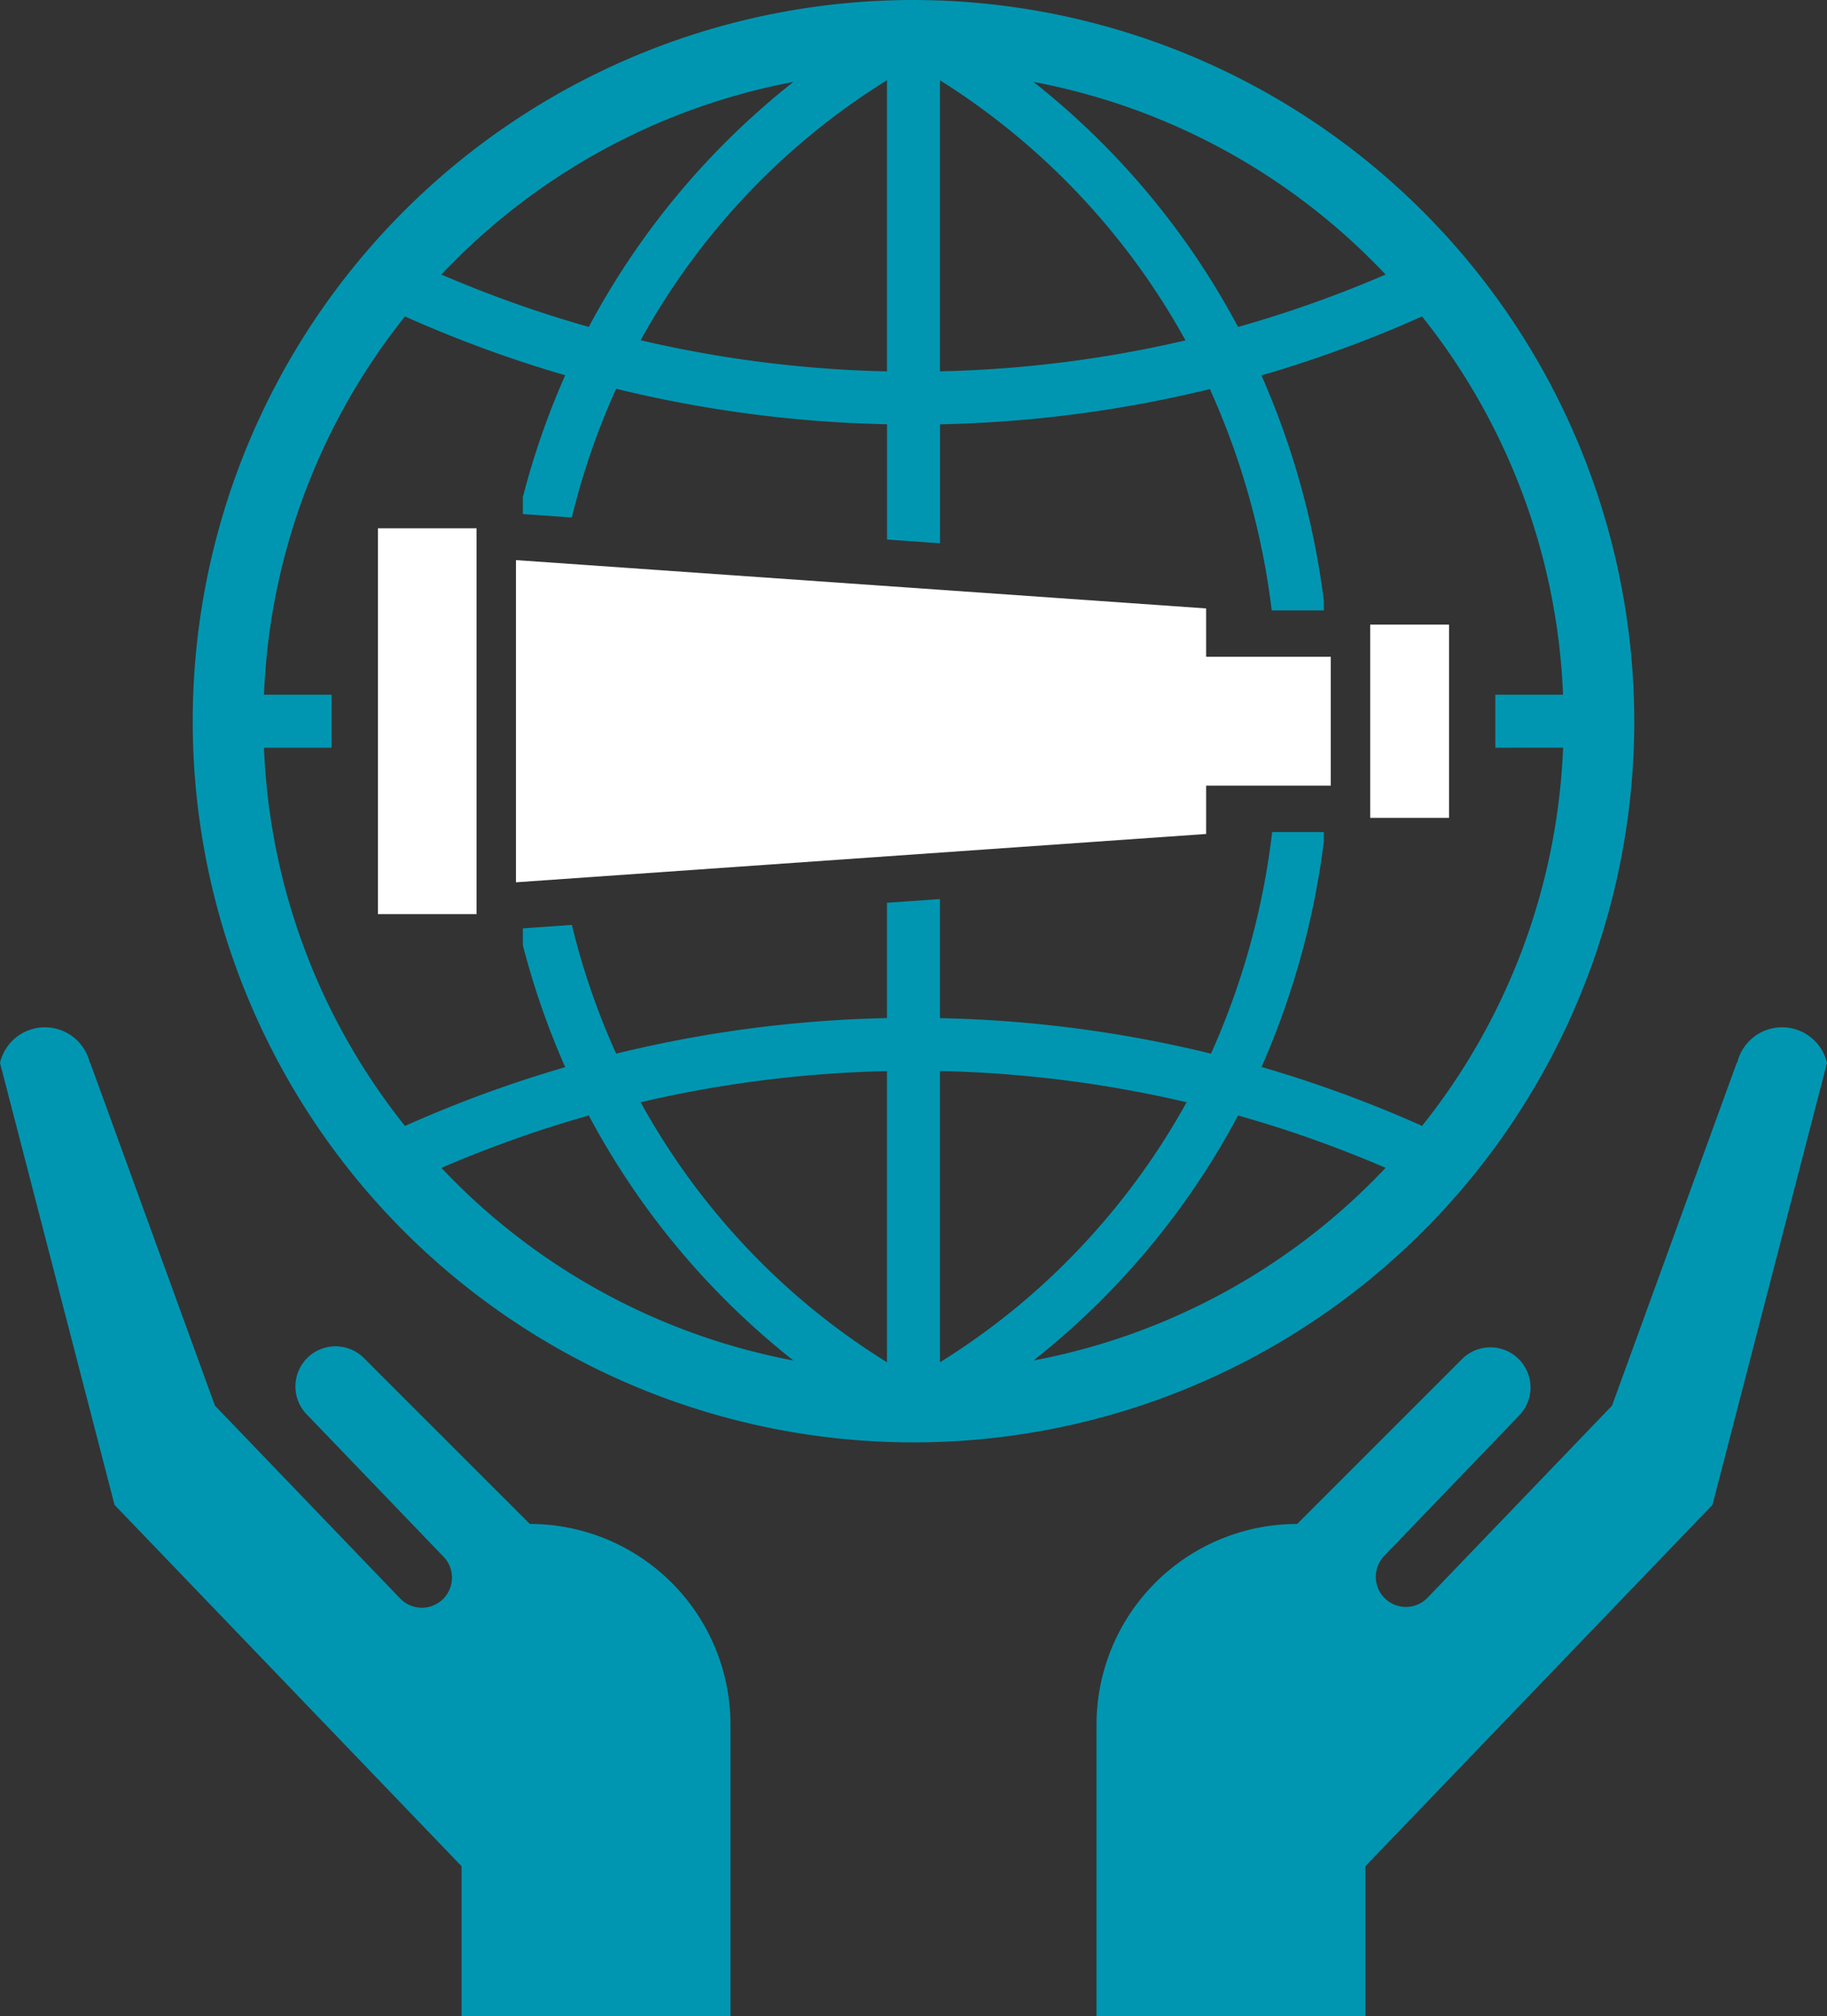
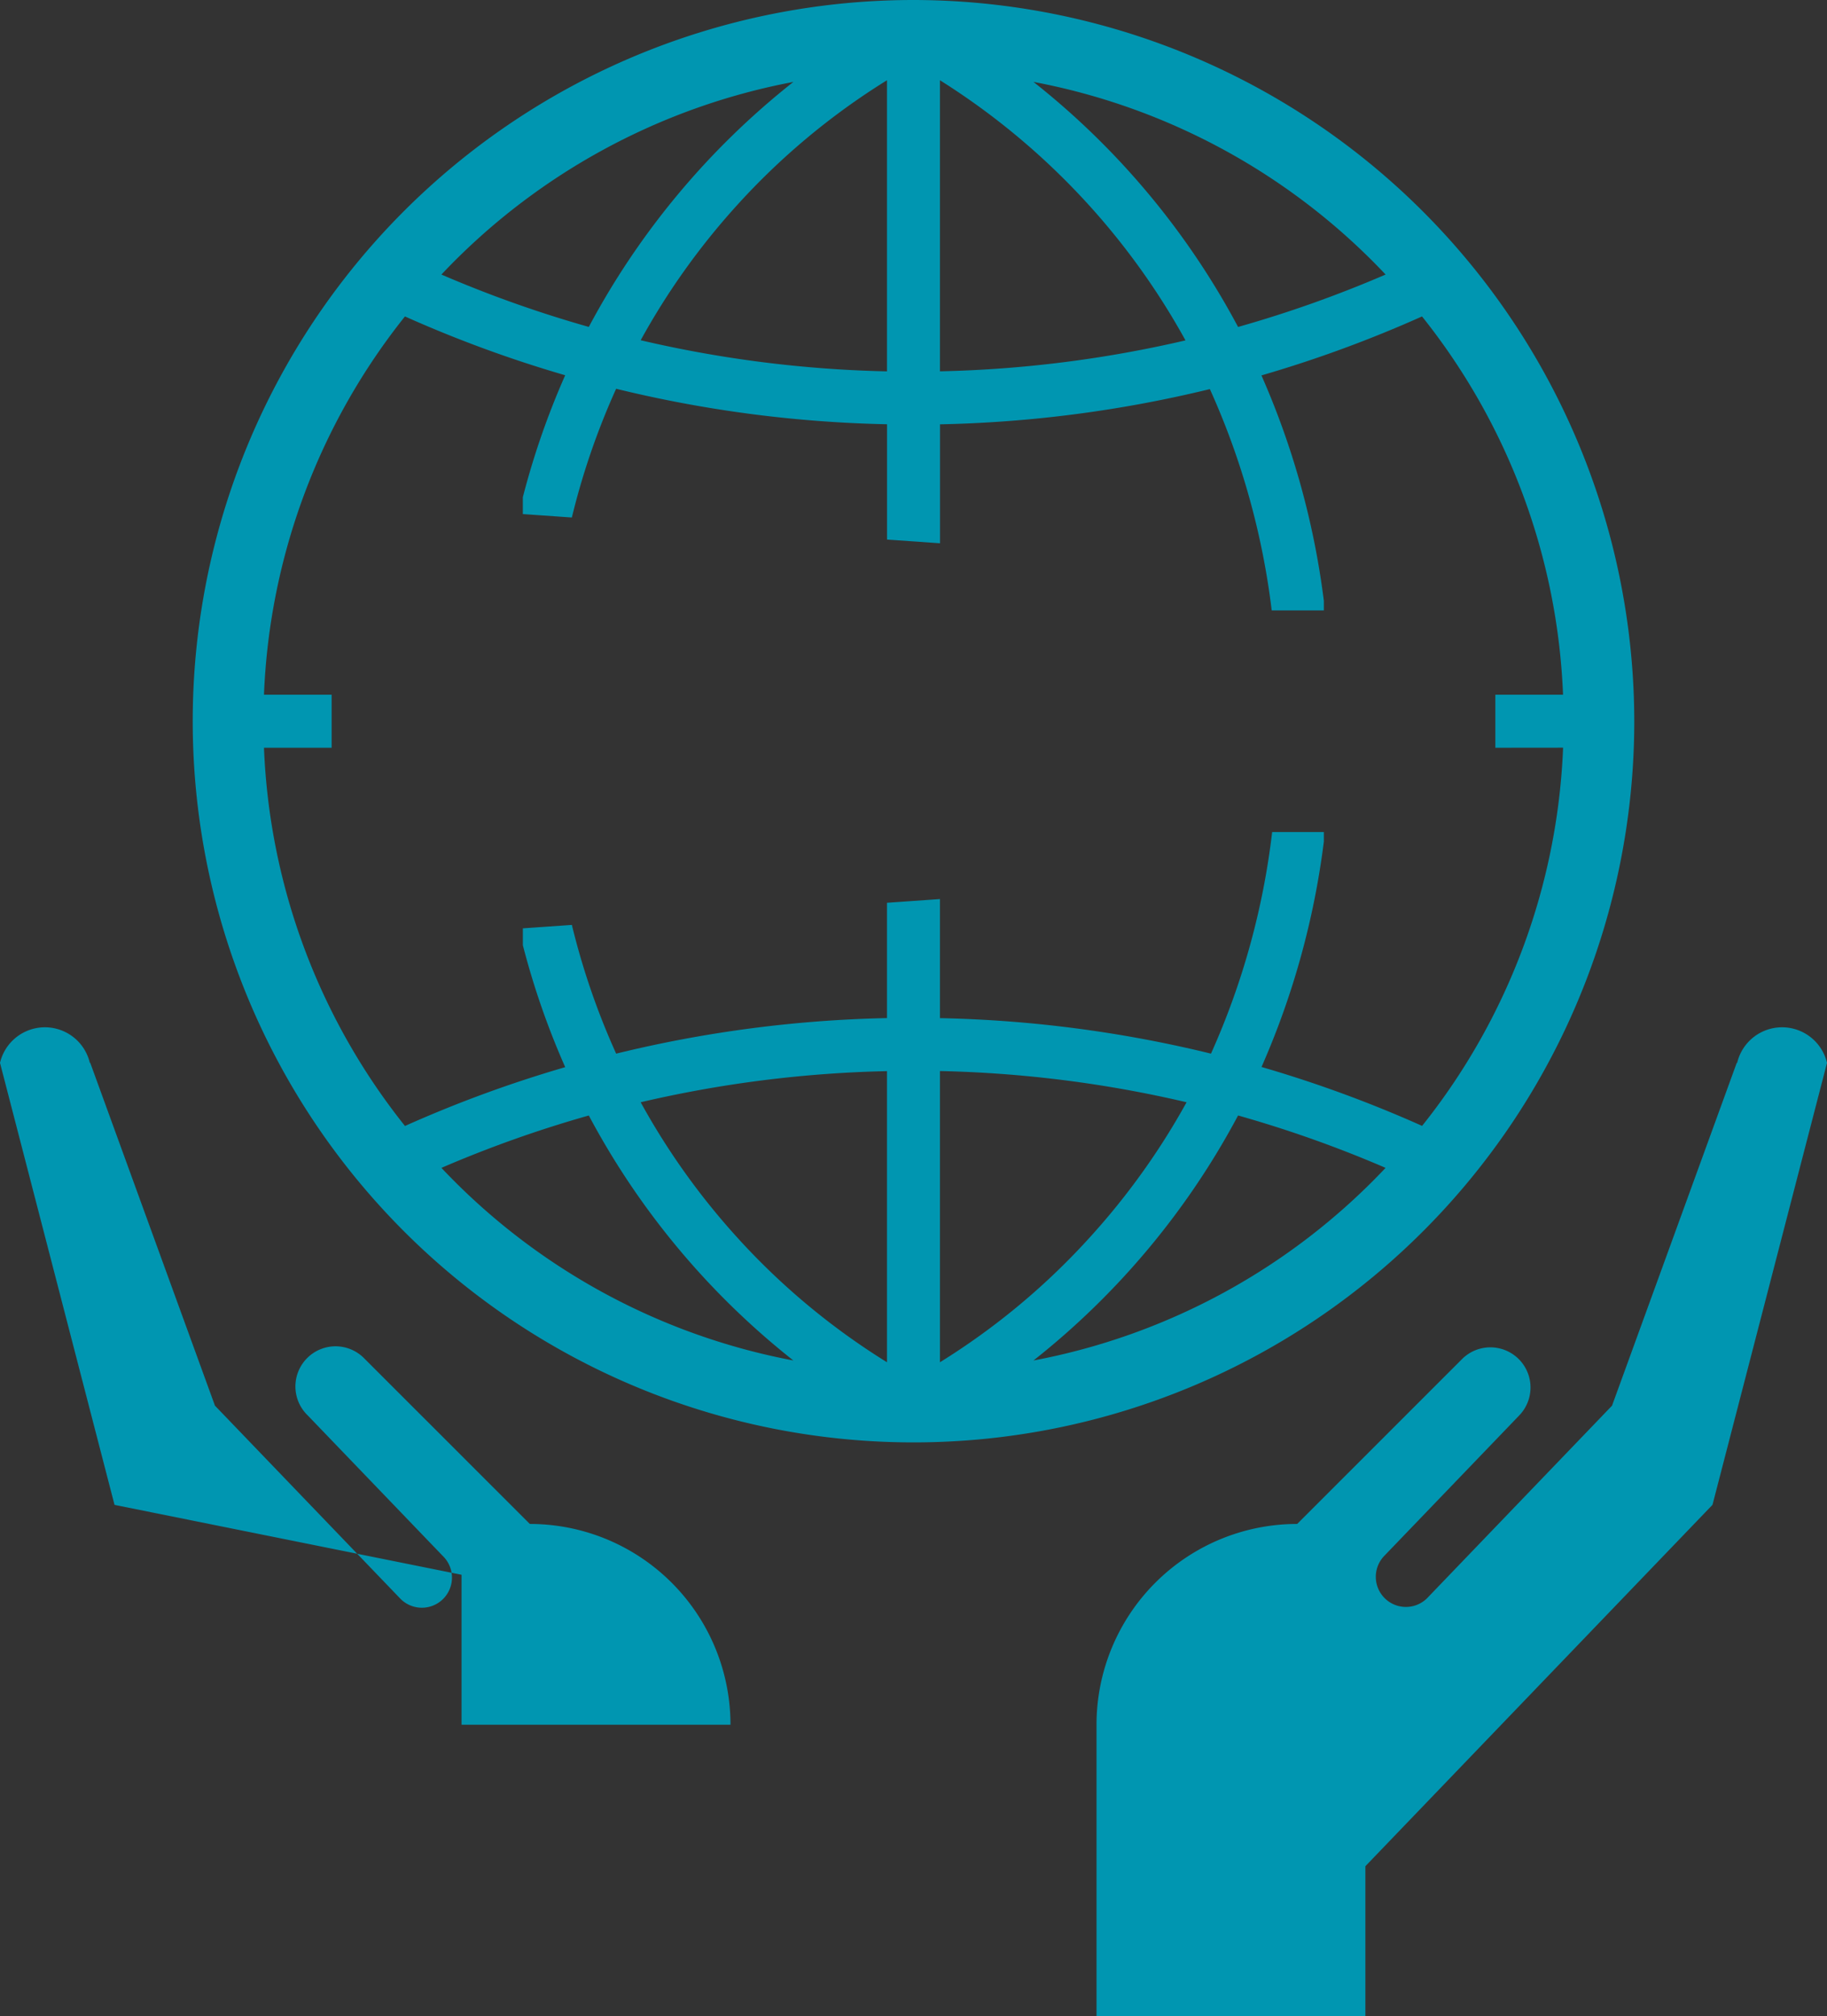
<svg xmlns="http://www.w3.org/2000/svg" id="Gruppe_5144" data-name="Gruppe 5144" width="106.876" height="117.877" viewBox="0 0 106.876 117.877">
  <rect x="0" y="0" width="106.876" height="117.877" fill="#333333" stroke="none" />
  <defs>
    <clipPath id="clip-path">
      <rect id="Rechteck_967" data-name="Rechteck 967" width="106.876" height="117.877" fill="none" />
    </clipPath>
  </defs>
-   <path id="Pfad_7332" data-name="Pfad 7332" d="M84.138,54.545,43.765,51.72V70.556l40.374-2.825V64.906h7.29V57.371h-7.29ZM35.692,72.417h5.767V49.86H35.692Zm58.043-5.627h4.613v-11.3H93.735Z" transform="translate(-13.582 -18.974)" fill="#fff" />
  <g id="Gruppe_5145" data-name="Gruppe 5145">
    <g id="Gruppe_5144-2" data-name="Gruppe 5144" clip-path="url(#clip-path)">
      <path id="Pfad_7333" data-name="Pfad 7333" d="M60.363,0a42.164,42.164,0,1,0,42.164,42.164A42.212,42.212,0,0,0,60.363,0m38,43.712a37.833,37.833,0,0,1-8.248,22.112,72.644,72.644,0,0,0-9.394-3.444A47.237,47.237,0,0,0,84.368,49.2v-.557H81.344A44.114,44.114,0,0,1,77.765,61.6a72.949,72.949,0,0,0-15.854-2.076V52.563l-3.1.217v6.741A72.951,72.951,0,0,0,42.969,61.6a42.667,42.667,0,0,1-2.591-7.526l-2.867.2v.987a45.985,45.985,0,0,0,2.478,7.129,72.528,72.528,0,0,0-9.374,3.439,37.833,37.833,0,0,1-8.248-22.112h3.958v-3.1H22.367A37.838,37.838,0,0,1,30.614,18.5a72.537,72.537,0,0,0,9.374,3.439,46.008,46.008,0,0,0-2.478,7.129v.987l2.867.2a42.667,42.667,0,0,1,2.591-7.526,72.989,72.989,0,0,0,15.846,2.075v6.741l3.1.217V24.808A72.984,72.984,0,0,0,77.7,22.748a44.343,44.343,0,0,1,3.618,12.94h3.05V35.13a47.237,47.237,0,0,0-3.651-13.182A72.519,72.519,0,0,0,90.111,18.5,37.834,37.834,0,0,1,98.36,40.616H94.4v3.1ZM61.911,79.643V62.617a69.838,69.838,0,0,1,14.427,1.825,41.628,41.628,0,0,1-5.571,7.8,40.931,40.931,0,0,1-8.856,7.4h0m-3.1,0a40.916,40.916,0,0,1-8.856-7.4,41.413,41.413,0,0,1-5.552-7.8,69.827,69.827,0,0,1,14.408-1.819V79.643h0m0-74.956V21.712a69.785,69.785,0,0,1-14.408-1.82,41.434,41.434,0,0,1,5.552-7.8,40.916,40.916,0,0,1,8.856-7.4h0m3.1,0A41.769,41.769,0,0,1,76.274,19.9a69.875,69.875,0,0,1-14.363,1.809V4.691h0m26.068,11.36a69.621,69.621,0,0,1-8.629,3.064A45.472,45.472,0,0,0,67.38,4.788a38,38,0,0,1,20.6,11.262M53.336,4.79A45.473,45.473,0,0,0,41.369,19.113a69.668,69.668,0,0,1-8.623-3.062A38,38,0,0,1,53.336,4.79M32.747,68.278a69.626,69.626,0,0,1,8.622-3.062A45.473,45.473,0,0,0,53.336,79.539,37.994,37.994,0,0,1,32.747,68.278M67.38,79.54A45.467,45.467,0,0,0,79.35,65.215a69.529,69.529,0,0,1,8.629,3.063A38,38,0,0,1,67.38,79.54" transform="translate(-6.925)" fill="#0096b1" />
      <path id="Pfad_7334" data-name="Pfad 7334" d="M146.28,99.042a2.7,2.7,0,0,0-5.255,0H141l-7.295,20.042-10.836,11.275a1.761,1.761,0,0,1-2.49-2.49l7.9-8.217a2.348,2.348,0,0,0-3.32-3.32L115.286,126a11.738,11.738,0,0,0-11.738,11.738v17.039h15.728v-8.767l20.306-21.129,6.7-25.843" transform="translate(-39.404 -36.904)" fill="#0096b1" />
-       <path id="Pfad_7335" data-name="Pfad 7335" d="M0,99.042a2.7,2.7,0,0,1,5.255,0h.024l7.295,20.042,10.836,11.275a1.761,1.761,0,1,0,2.49-2.49L18,119.653a2.348,2.348,0,1,1,3.32-3.32L30.994,126a11.738,11.738,0,0,1,11.738,11.738v17.039H27v-8.767L6.7,124.885,0,99.042" transform="translate(0 -36.904)" fill="#0096b1" />
+       <path id="Pfad_7335" data-name="Pfad 7335" d="M0,99.042a2.7,2.7,0,0,1,5.255,0h.024l7.295,20.042,10.836,11.275a1.761,1.761,0,1,0,2.49-2.49L18,119.653a2.348,2.348,0,1,1,3.32-3.32L30.994,126a11.738,11.738,0,0,1,11.738,11.738H27v-8.767L6.7,124.885,0,99.042" transform="translate(0 -36.904)" fill="#0096b1" />
    </g>
  </g>
</svg>